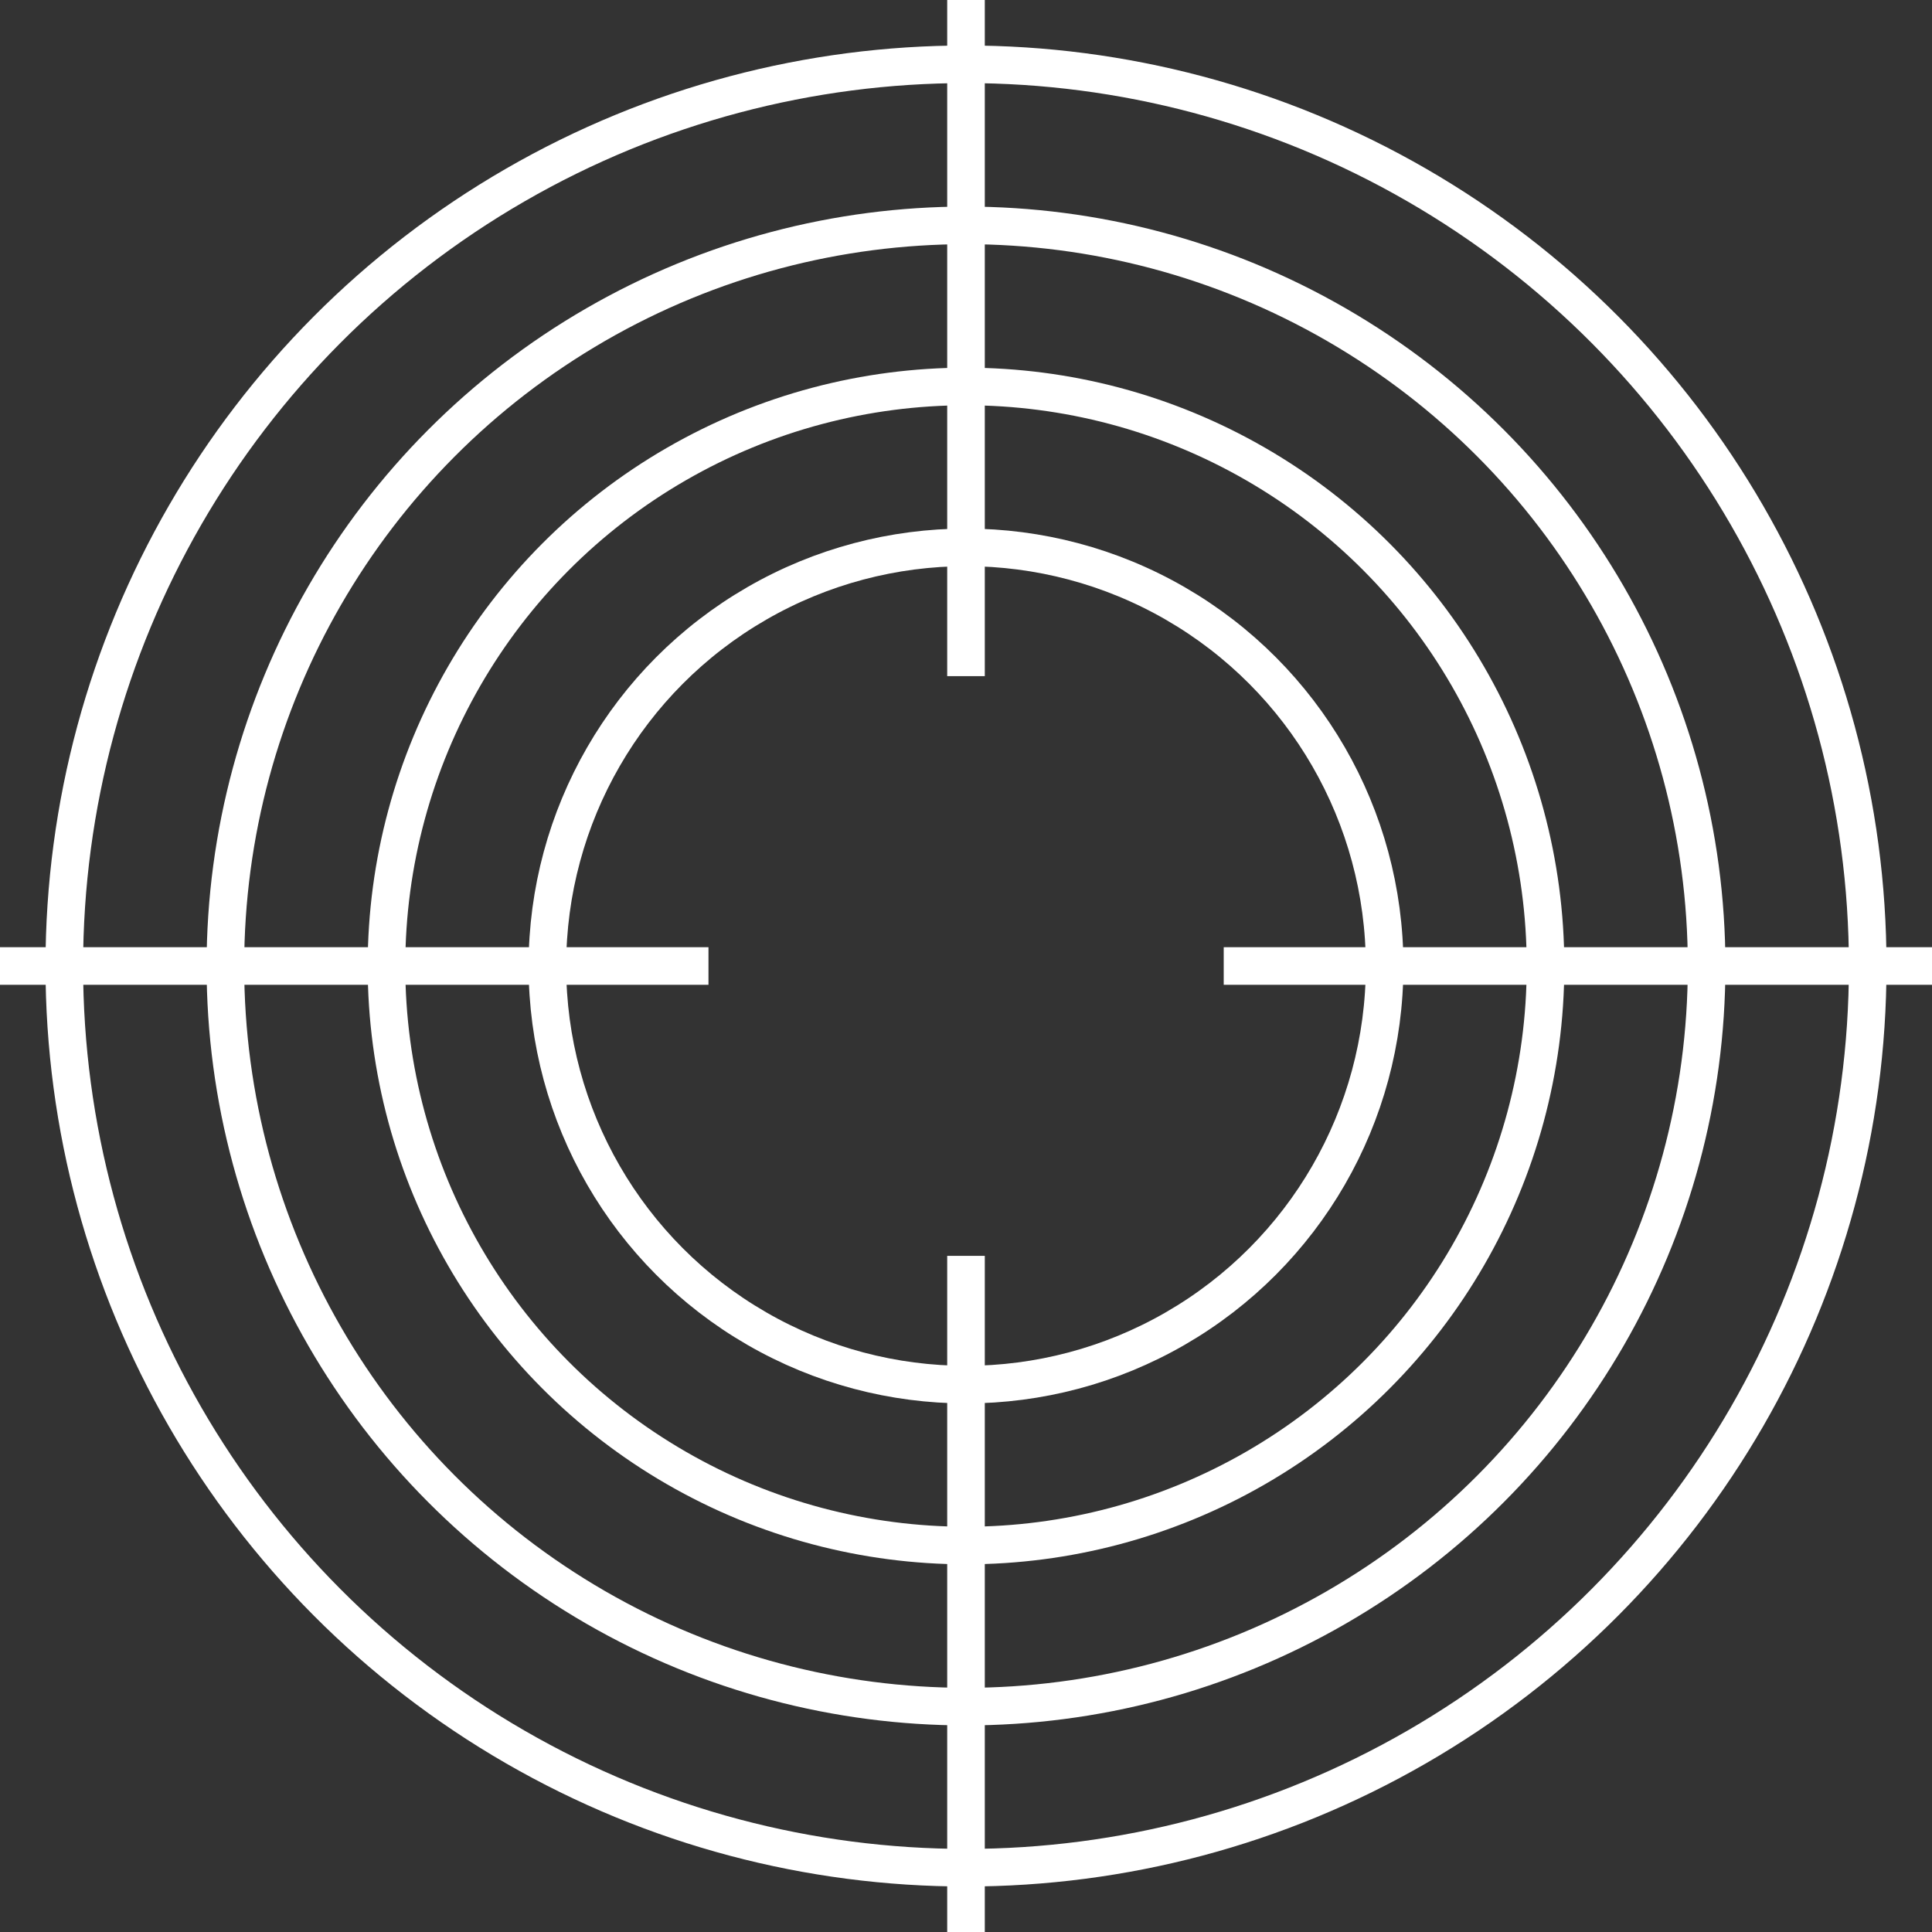
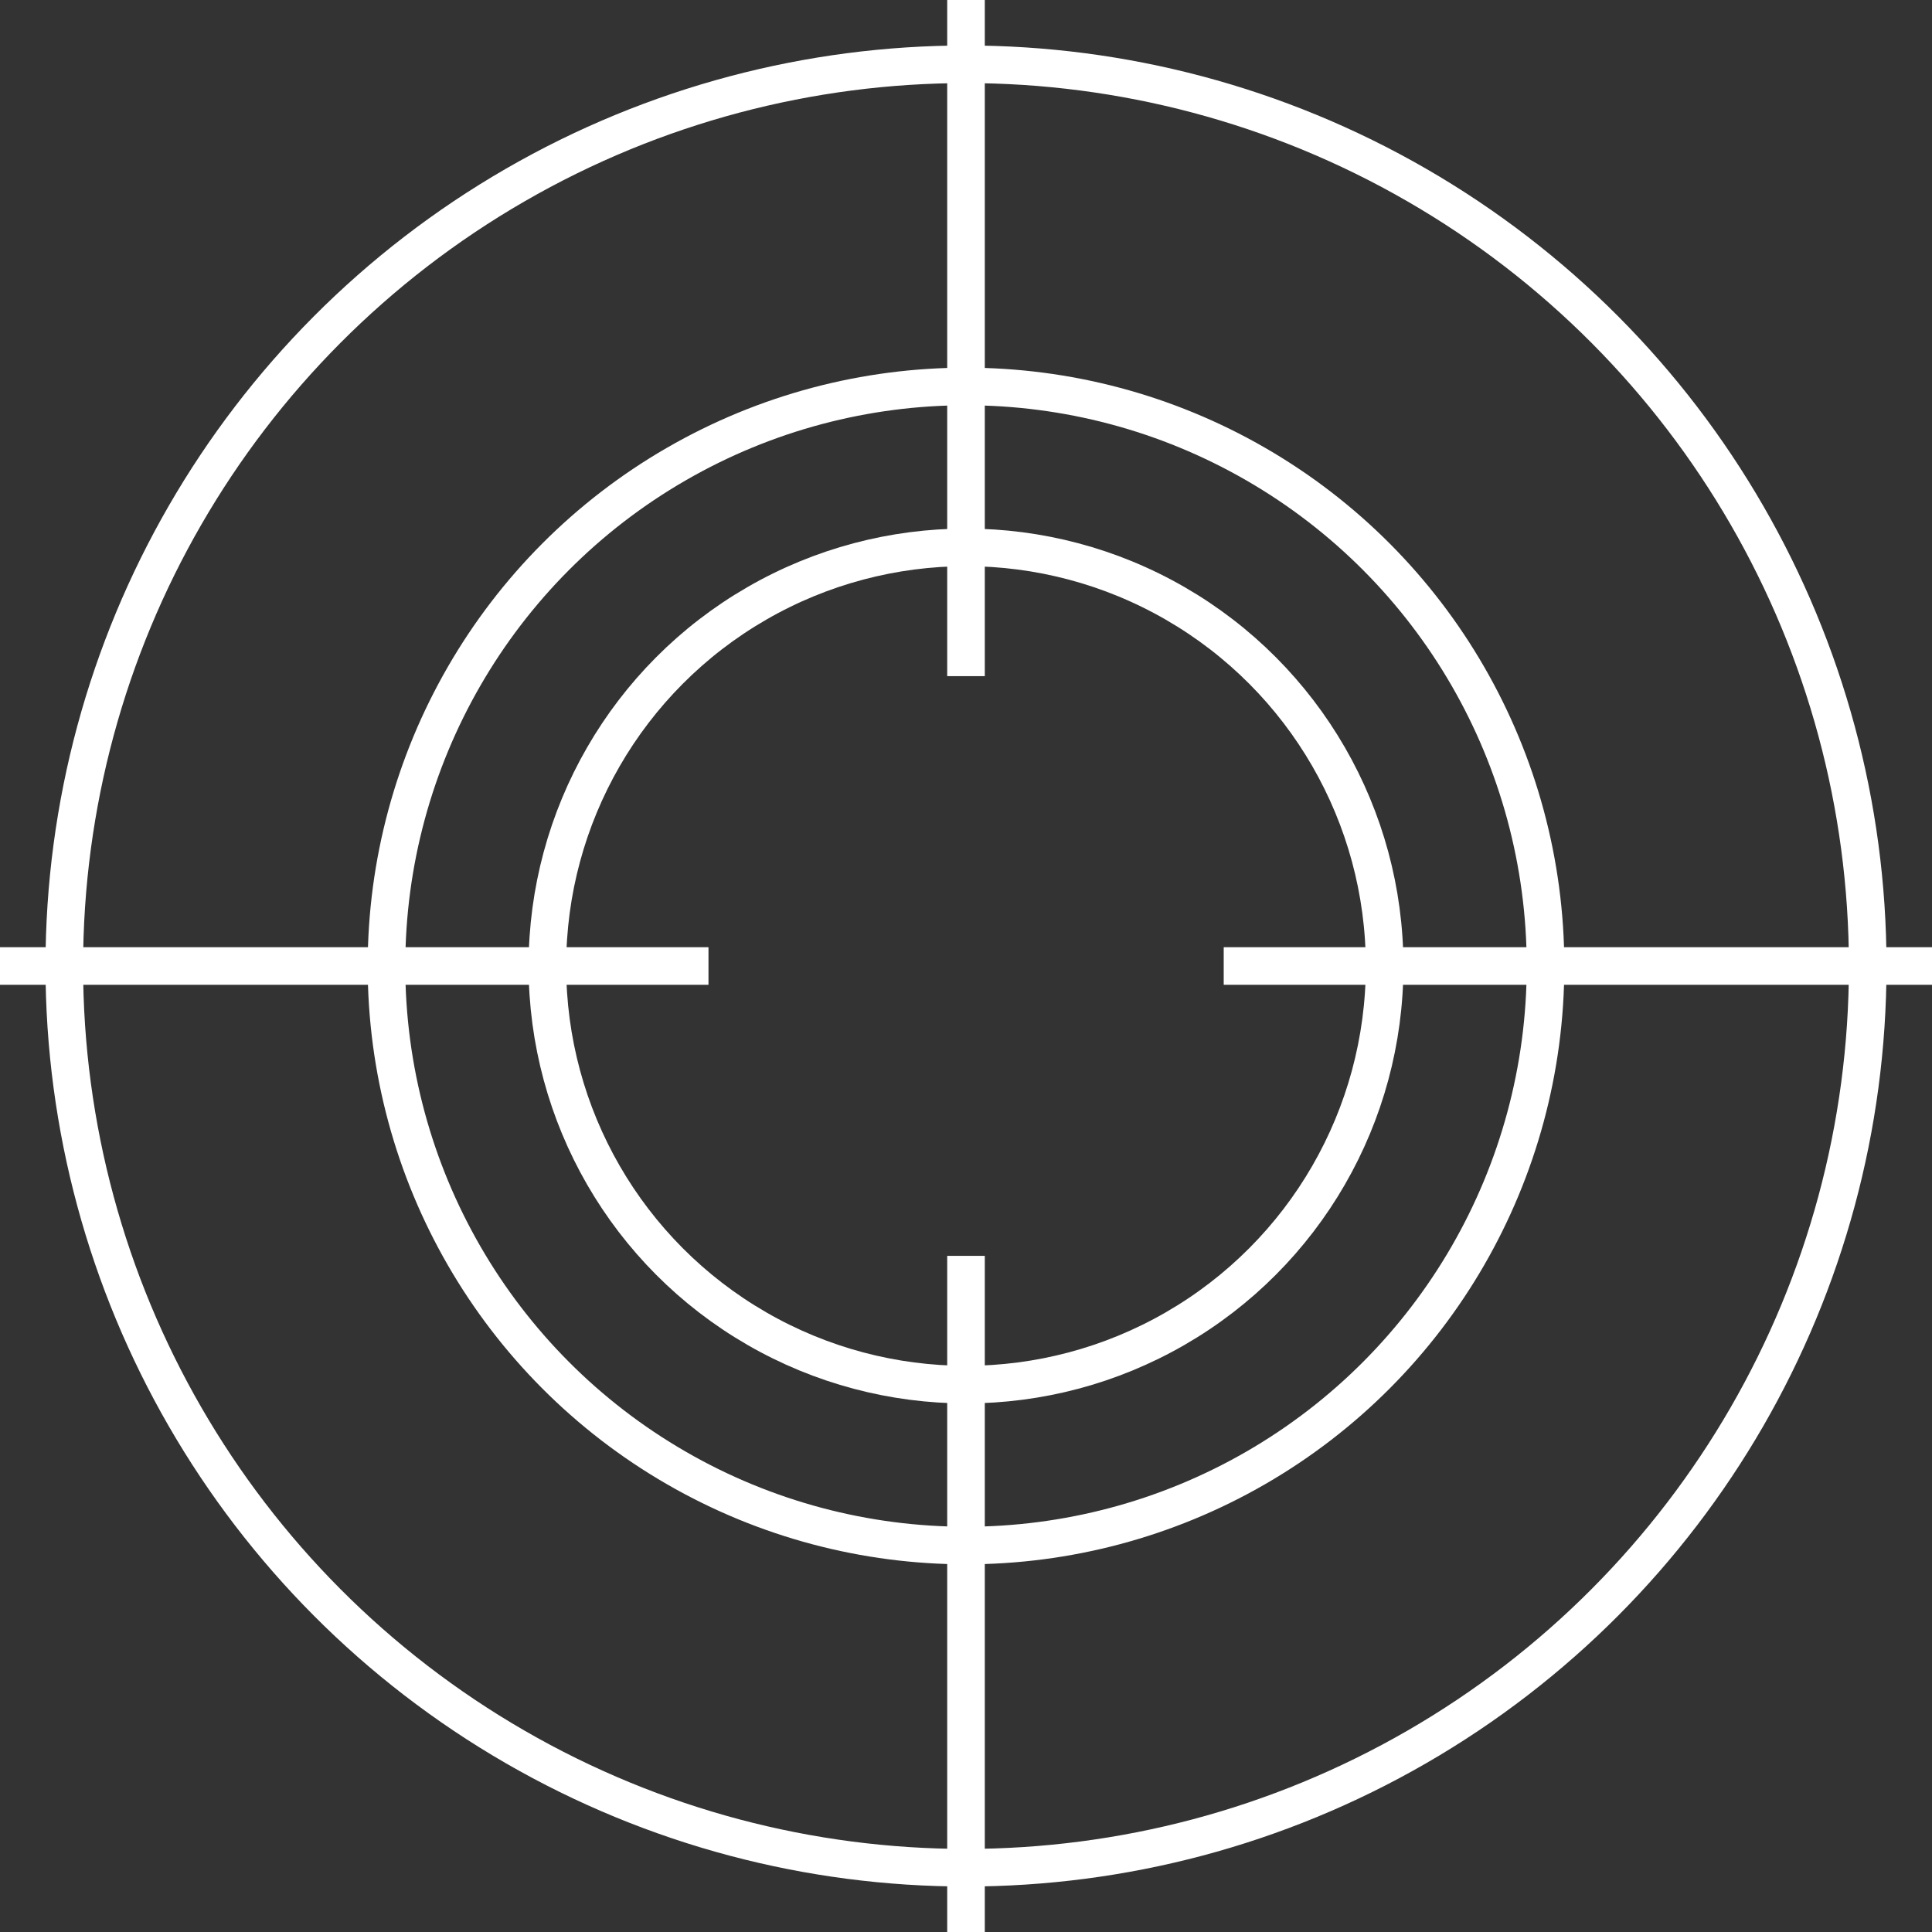
<svg xmlns="http://www.w3.org/2000/svg" viewBox="0 0 102.78 102.78">
  <rect x="0" y="0" width="102.78" height="102.78" fill="#333333" stroke="none" />
  <defs>
    <style>.cls-1{fill:none;stroke:#fff;stroke-miterlimit:10;stroke-width:2px;}</style>
  </defs>
  <g id="Calque_2" data-name="Calque 2">
    <g id="Calque_1-2" data-name="Calque 1">
      <g id="Groupe_1500" data-name="Groupe 1500">
        <g id="Groupe_1499" data-name="Groupe 1499">
          <circle id="Ellipse_287" data-name="Ellipse 287" class="cls-1" cx="51.39" cy="51.39" r="47.97" />
-           <circle id="Ellipse_288" data-name="Ellipse 288" class="cls-1" cx="51.39" cy="51.39" r="39.4" />
          <circle id="Ellipse_289" data-name="Ellipse 289" class="cls-1" cx="51.39" cy="51.39" r="30.83" />
          <circle id="Ellipse_290" data-name="Ellipse 290" class="cls-1" cx="51.39" cy="51.39" r="22.27" />
          <line id="Ligne_551" data-name="Ligne 551" class="cls-1" x1="51.39" x2="51.39" y2="35.97" />
          <line id="Ligne_552" data-name="Ligne 552" class="cls-1" x1="51.39" y1="66.81" x2="51.39" y2="102.78" />
          <line id="Ligne_553" data-name="Ligne 553" class="cls-1" y1="51.39" x2="37.69" y2="51.39" />
          <line id="Ligne_554" data-name="Ligne 554" class="cls-1" x1="65.1" y1="51.39" x2="102.78" y2="51.39" />
        </g>
      </g>
    </g>
  </g>
</svg>